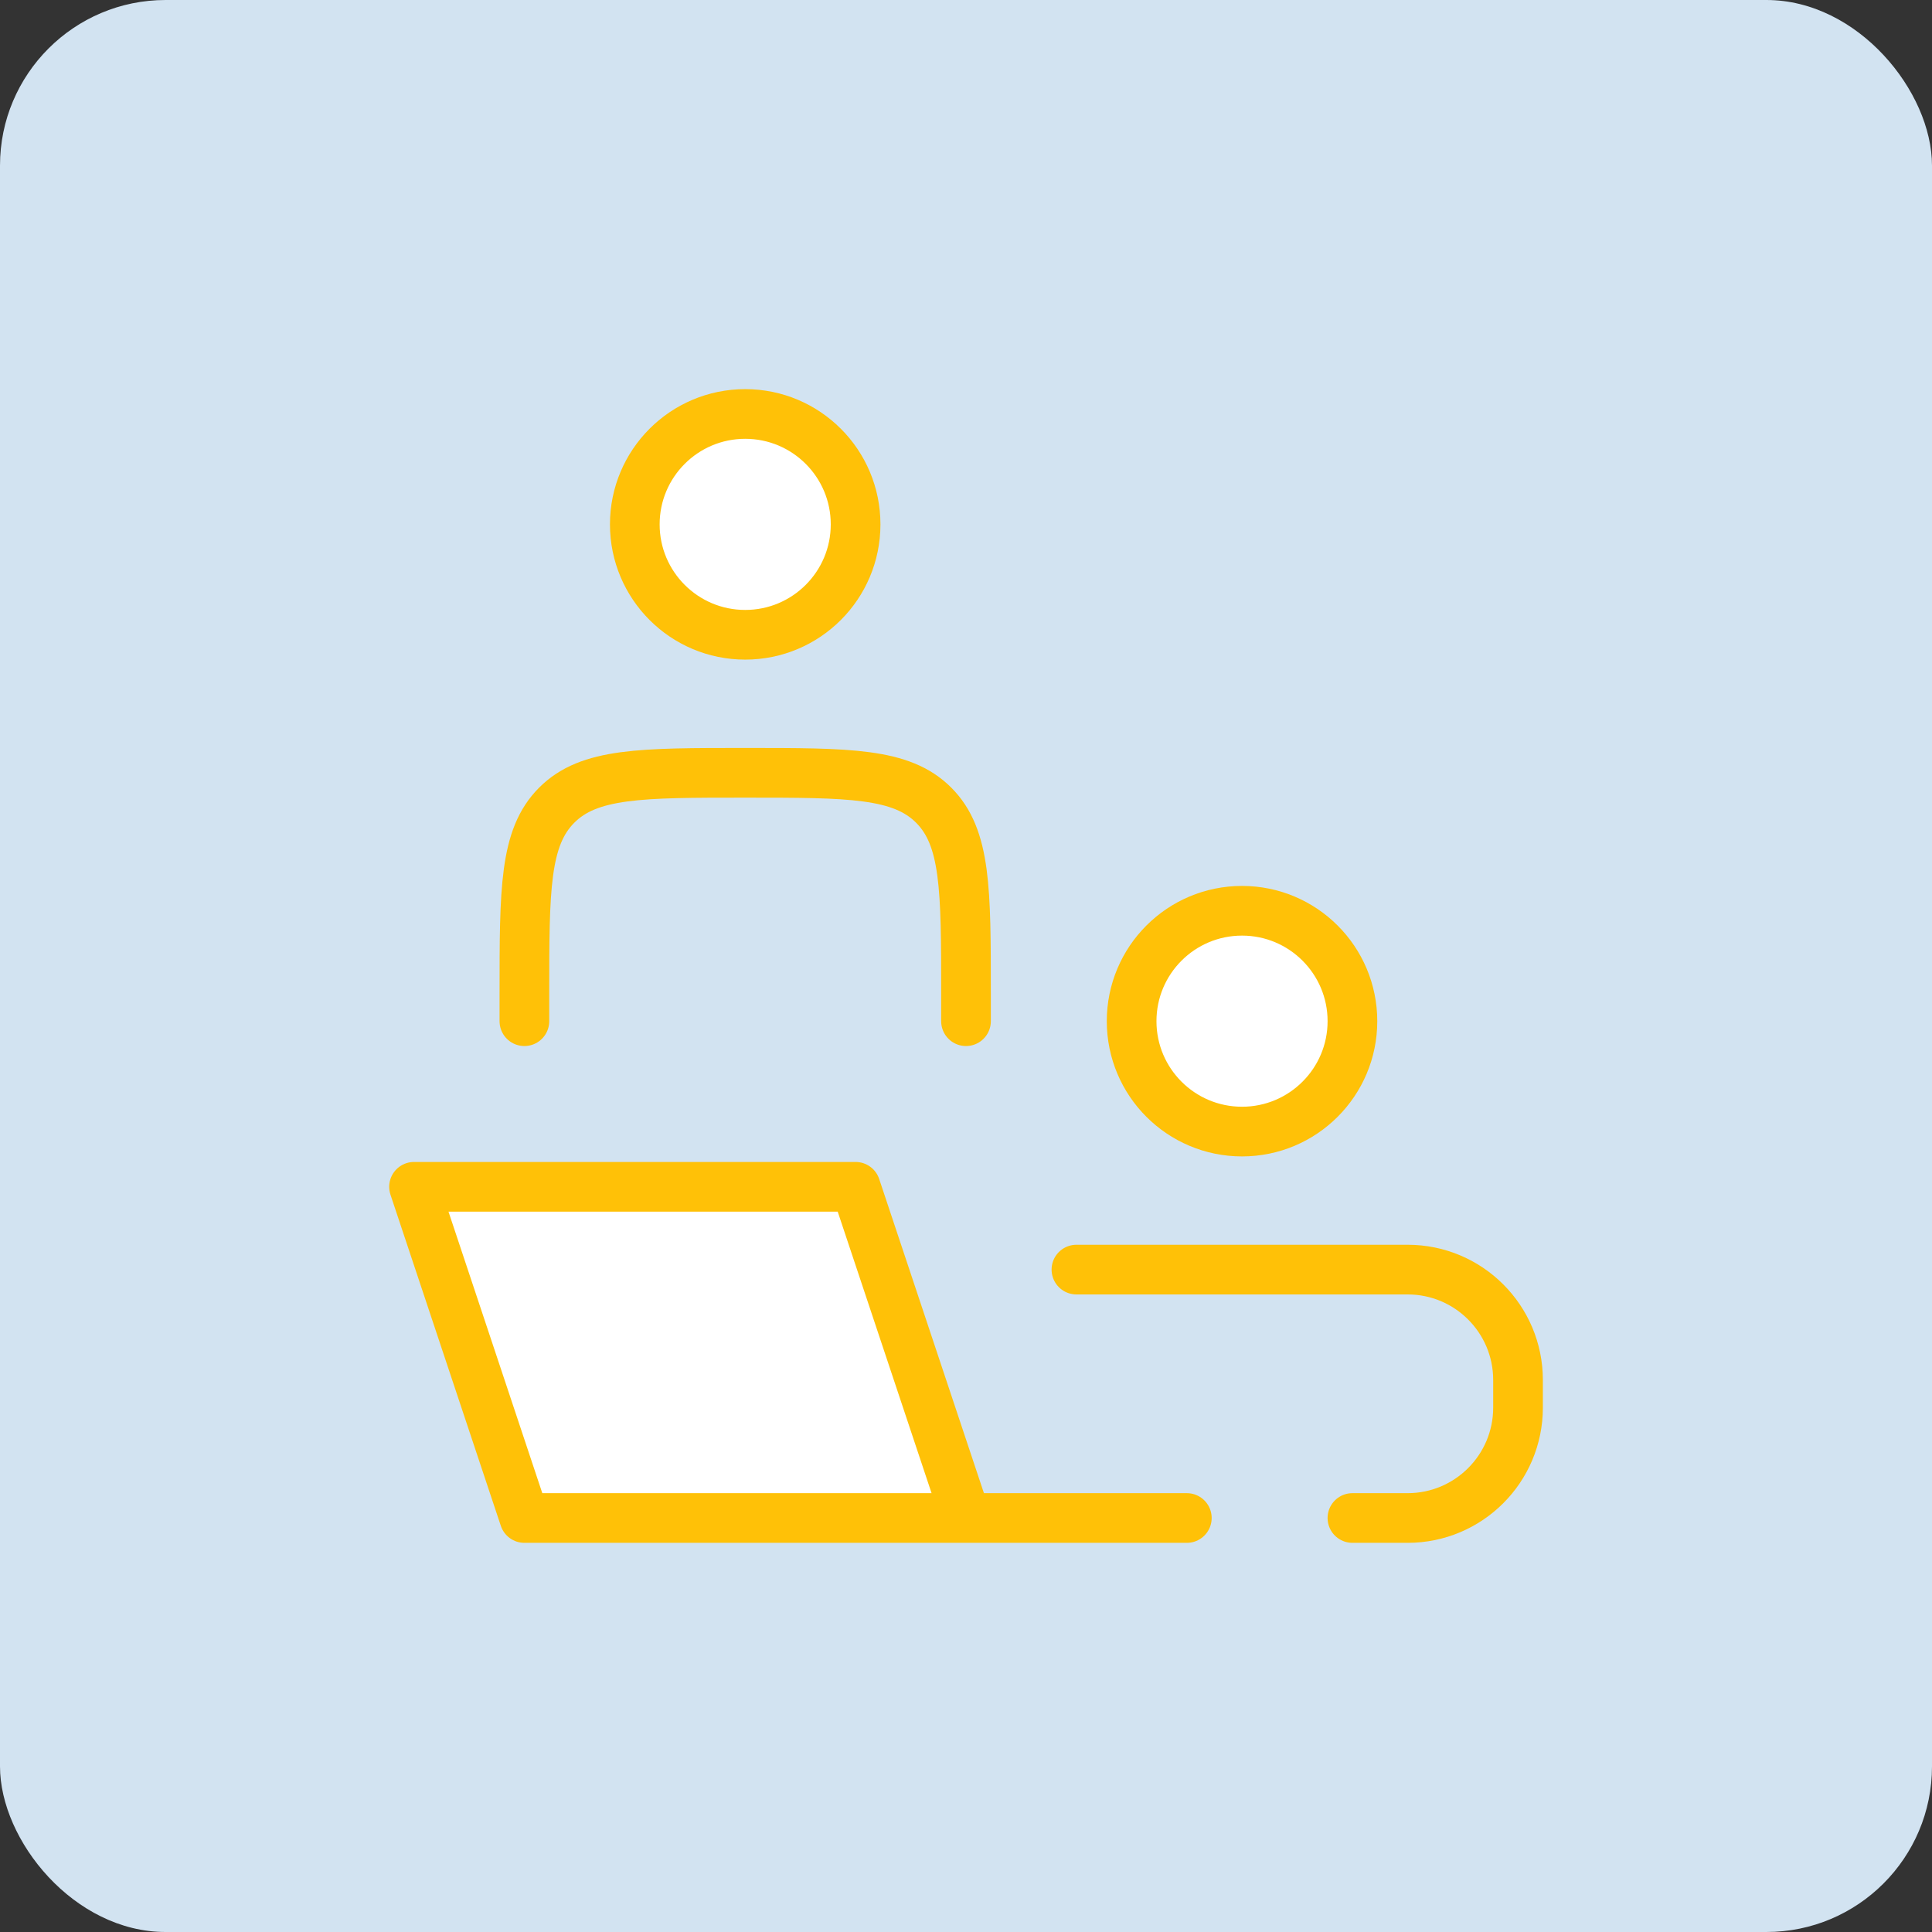
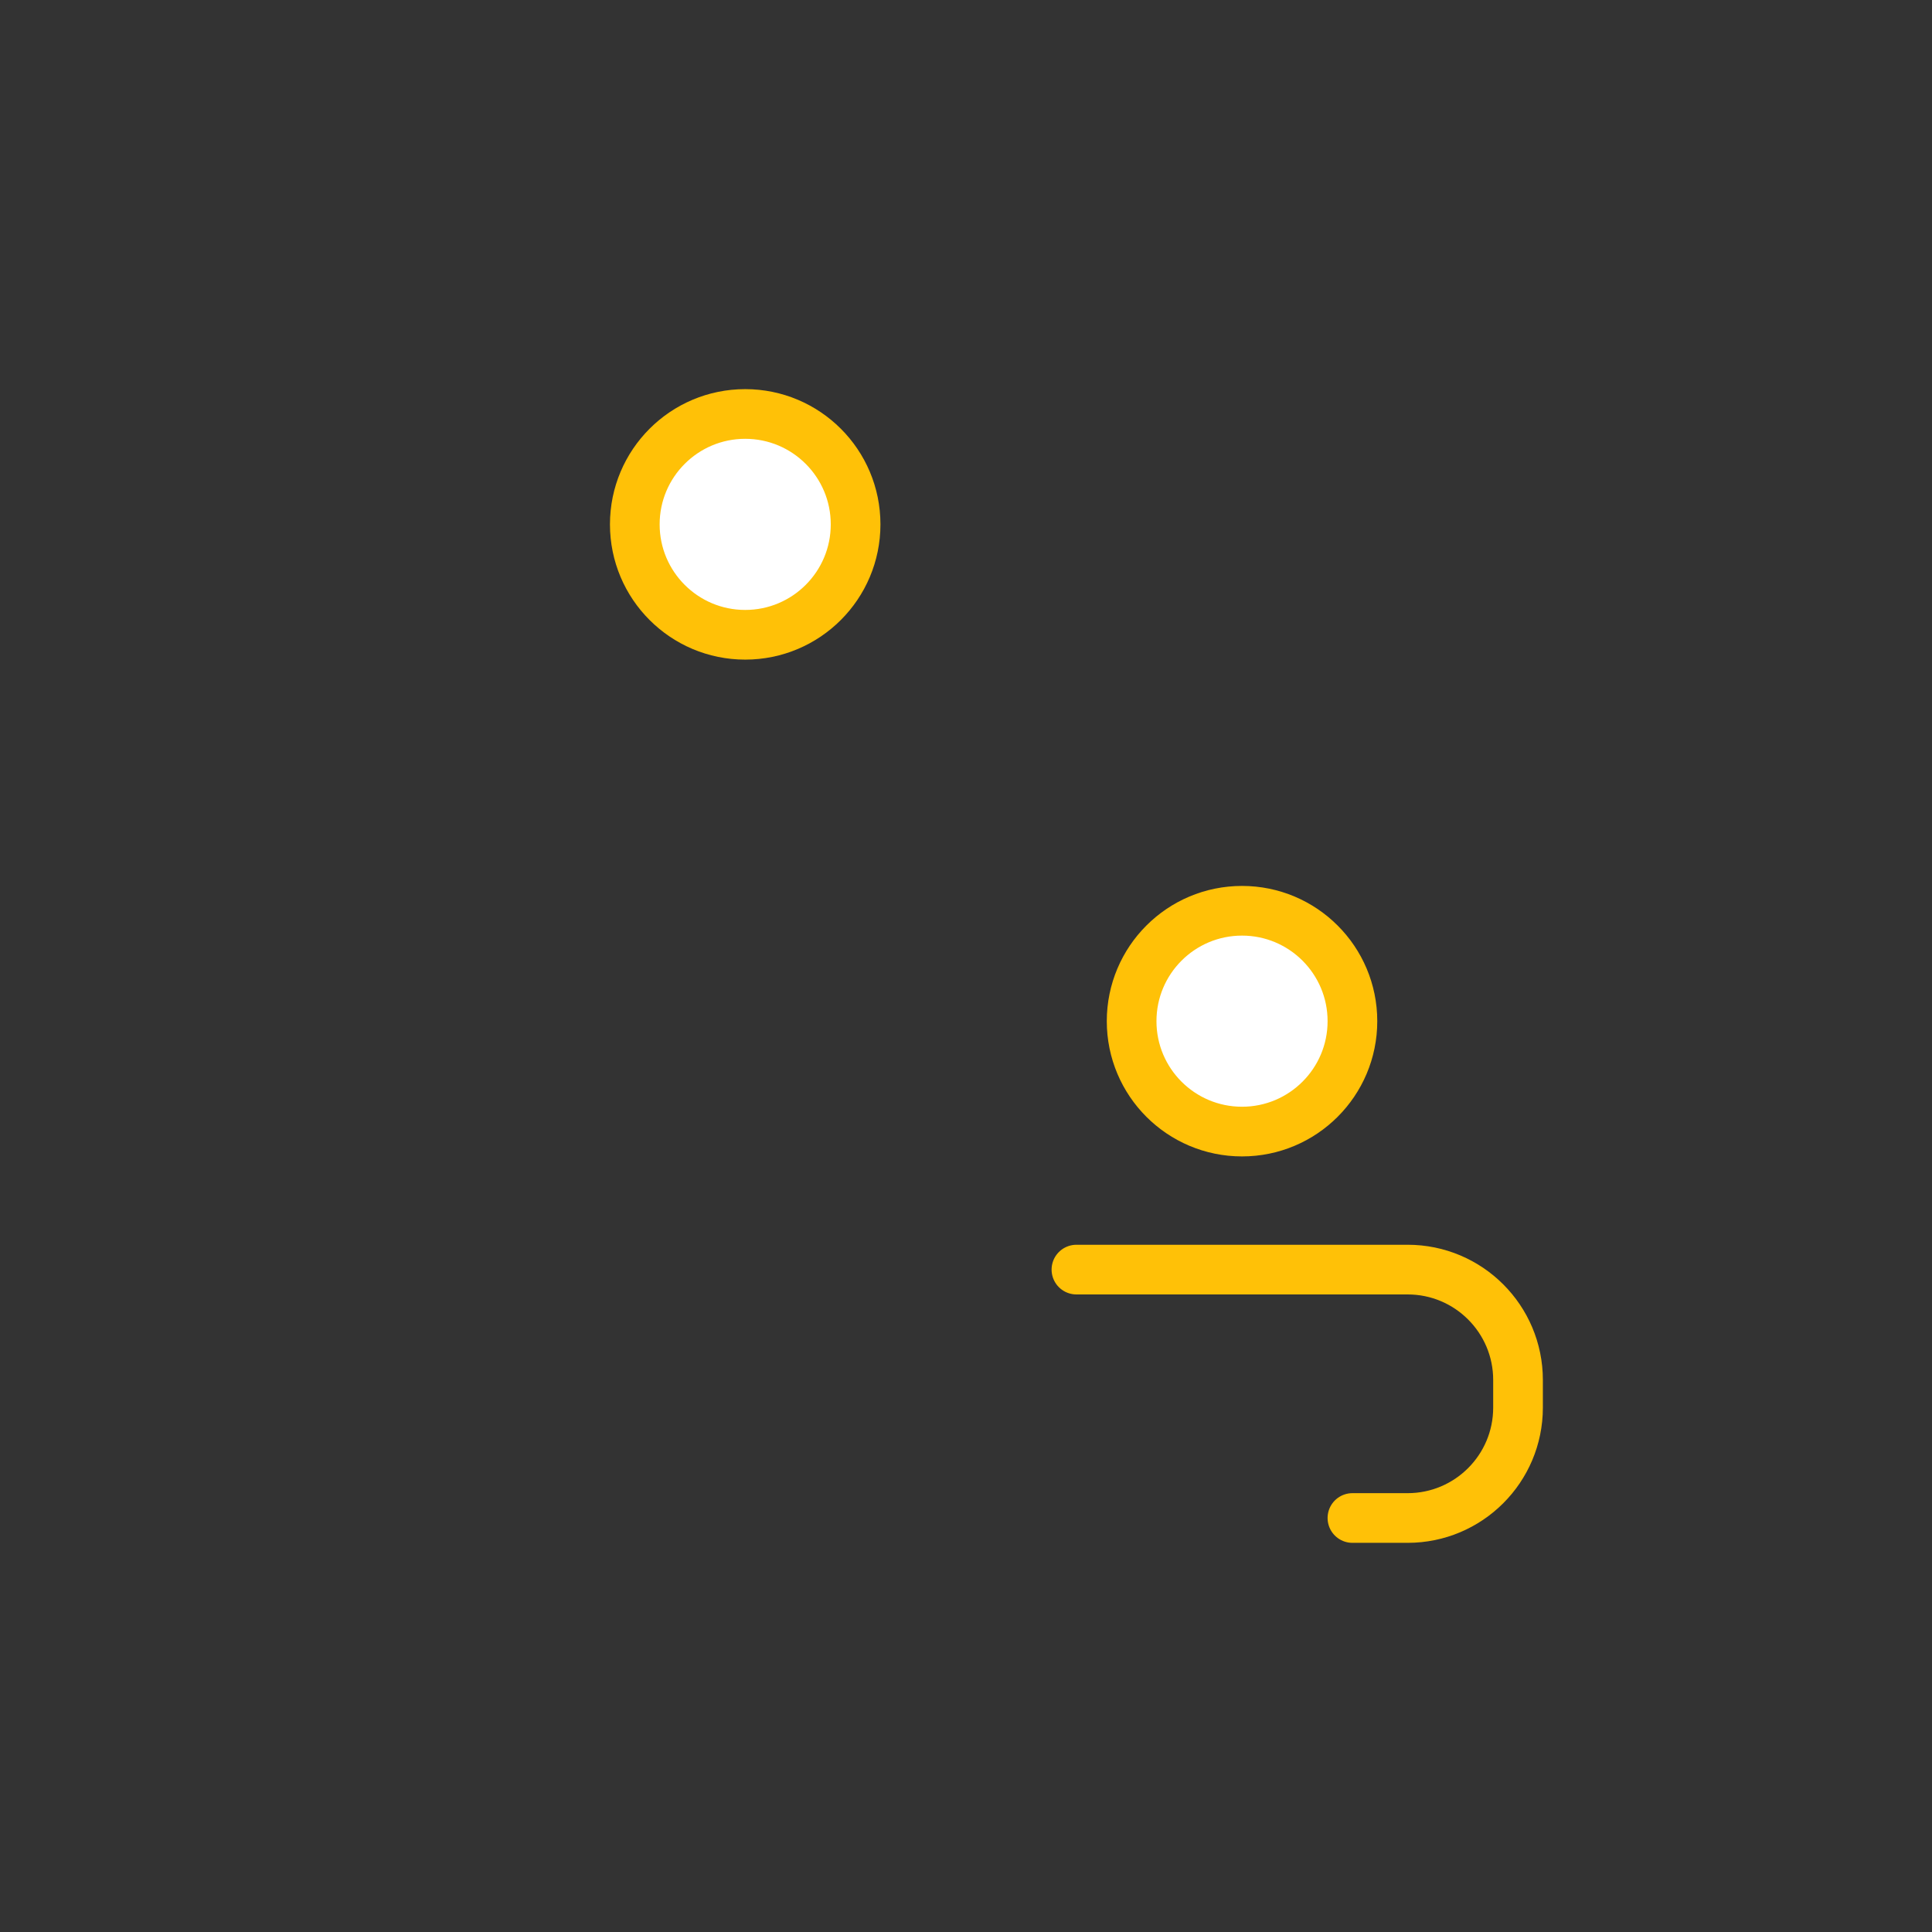
<svg xmlns="http://www.w3.org/2000/svg" width="70" height="70" viewBox="0 0 70 70" fill="none">
  <rect x="0" y="0" width="70" height="70" fill="#333333" stroke="none" />
-   <rect width="70" height="70" rx="6" fill="#D2E3F1" />
-   <path d="M31 43L35.001 55H19L15.001 43H31Z" fill="white" />
-   <path d="M35.001 55L31 43H15.001L19 55H35.001ZM35.001 55H43.001" stroke="#FFC107" stroke-width="1.8" stroke-linecap="round" stroke-linejoin="round" />
-   <path d="M35 37V36C35 32.229 35 30.343 33.828 29.172C32.657 28 30.771 28 27 28C23.229 28 21.343 28 20.172 29.172C19 30.343 19 32.229 19 36V37" stroke="#FFC107" stroke-width="1.8" stroke-linecap="round" stroke-linejoin="round" />
  <path d="M49.001 36.999C49.001 39.208 47.21 40.999 45.001 40.999C42.791 40.999 41.001 39.208 41.001 36.999C41.001 34.79 42.791 32.999 45.001 32.999C47.21 32.999 49.001 34.79 49.001 36.999Z" fill="white" stroke="#FFC107" stroke-width="1.8" />
  <path d="M31 18.999C31 21.208 29.21 22.999 27 22.999C24.791 22.999 23 21.208 23 18.999C23 16.79 24.791 14.999 27 14.999C29.21 14.999 31 16.79 31 18.999Z" fill="white" stroke="#FFC107" stroke-width="1.8" />
  <path d="M39.001 46H51.001C53.21 46 55.001 47.791 55.001 50V51C55.001 53.209 53.21 55 51.001 55H49.001" stroke="#FFC107" stroke-width="1.8" stroke-linecap="round" />
</svg>